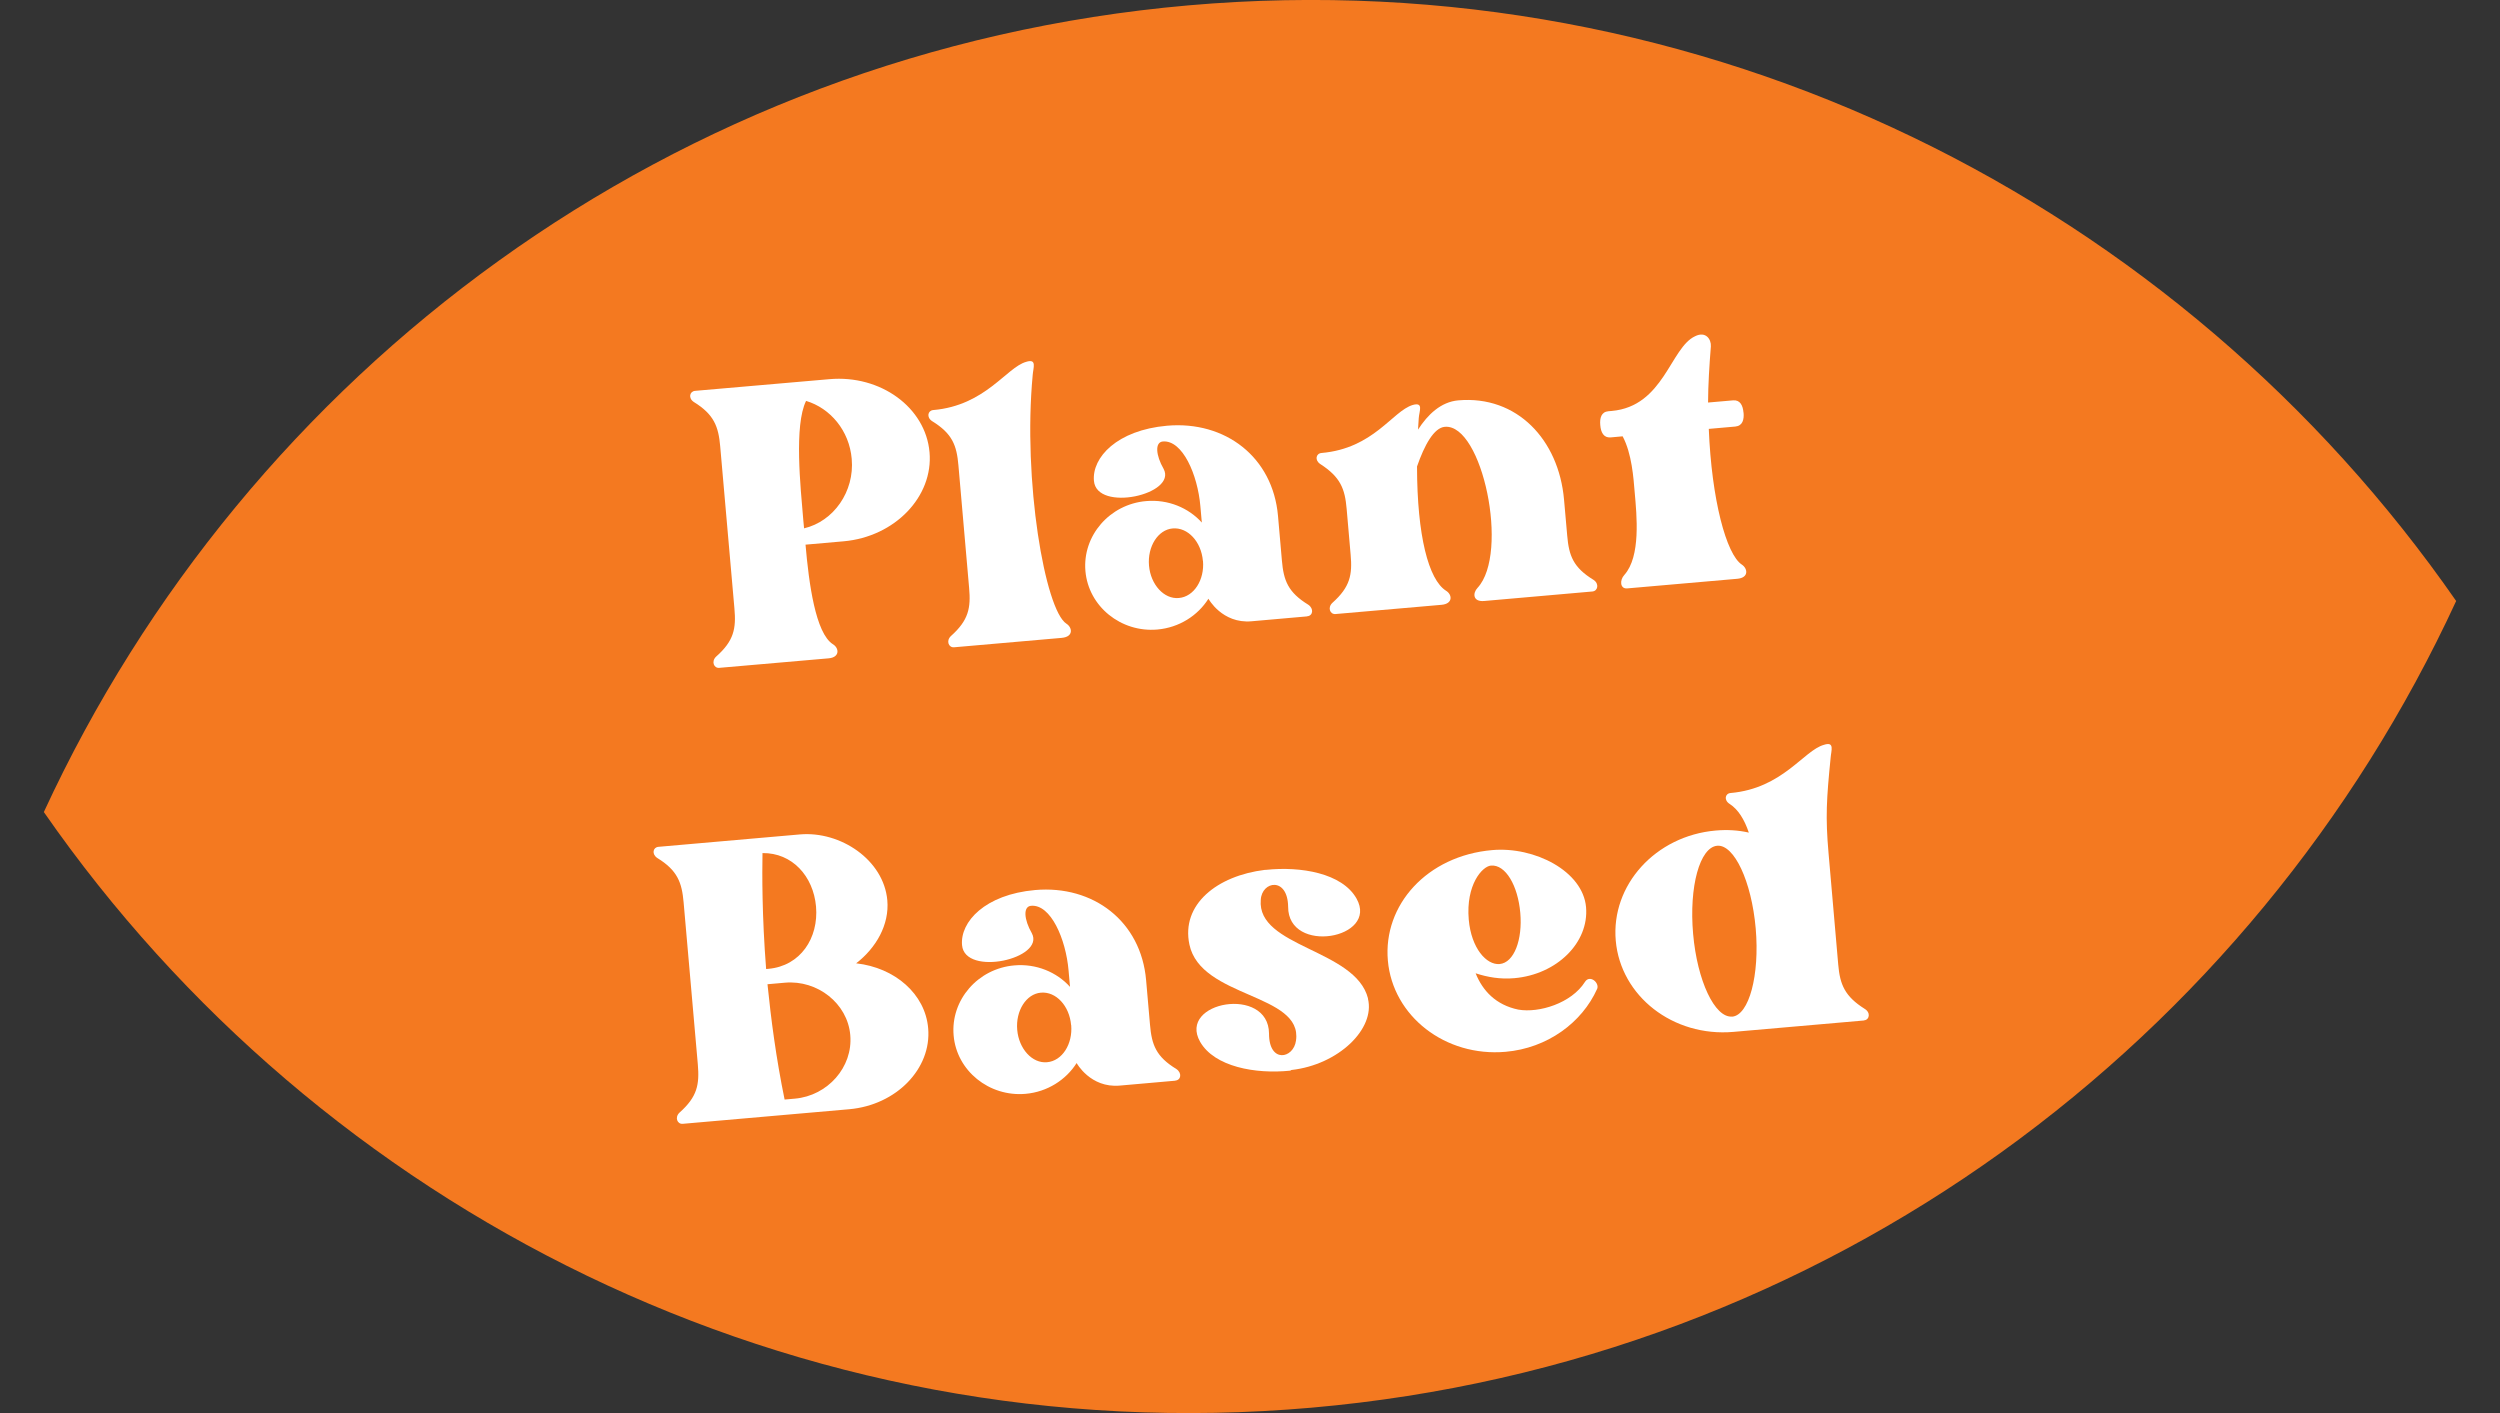
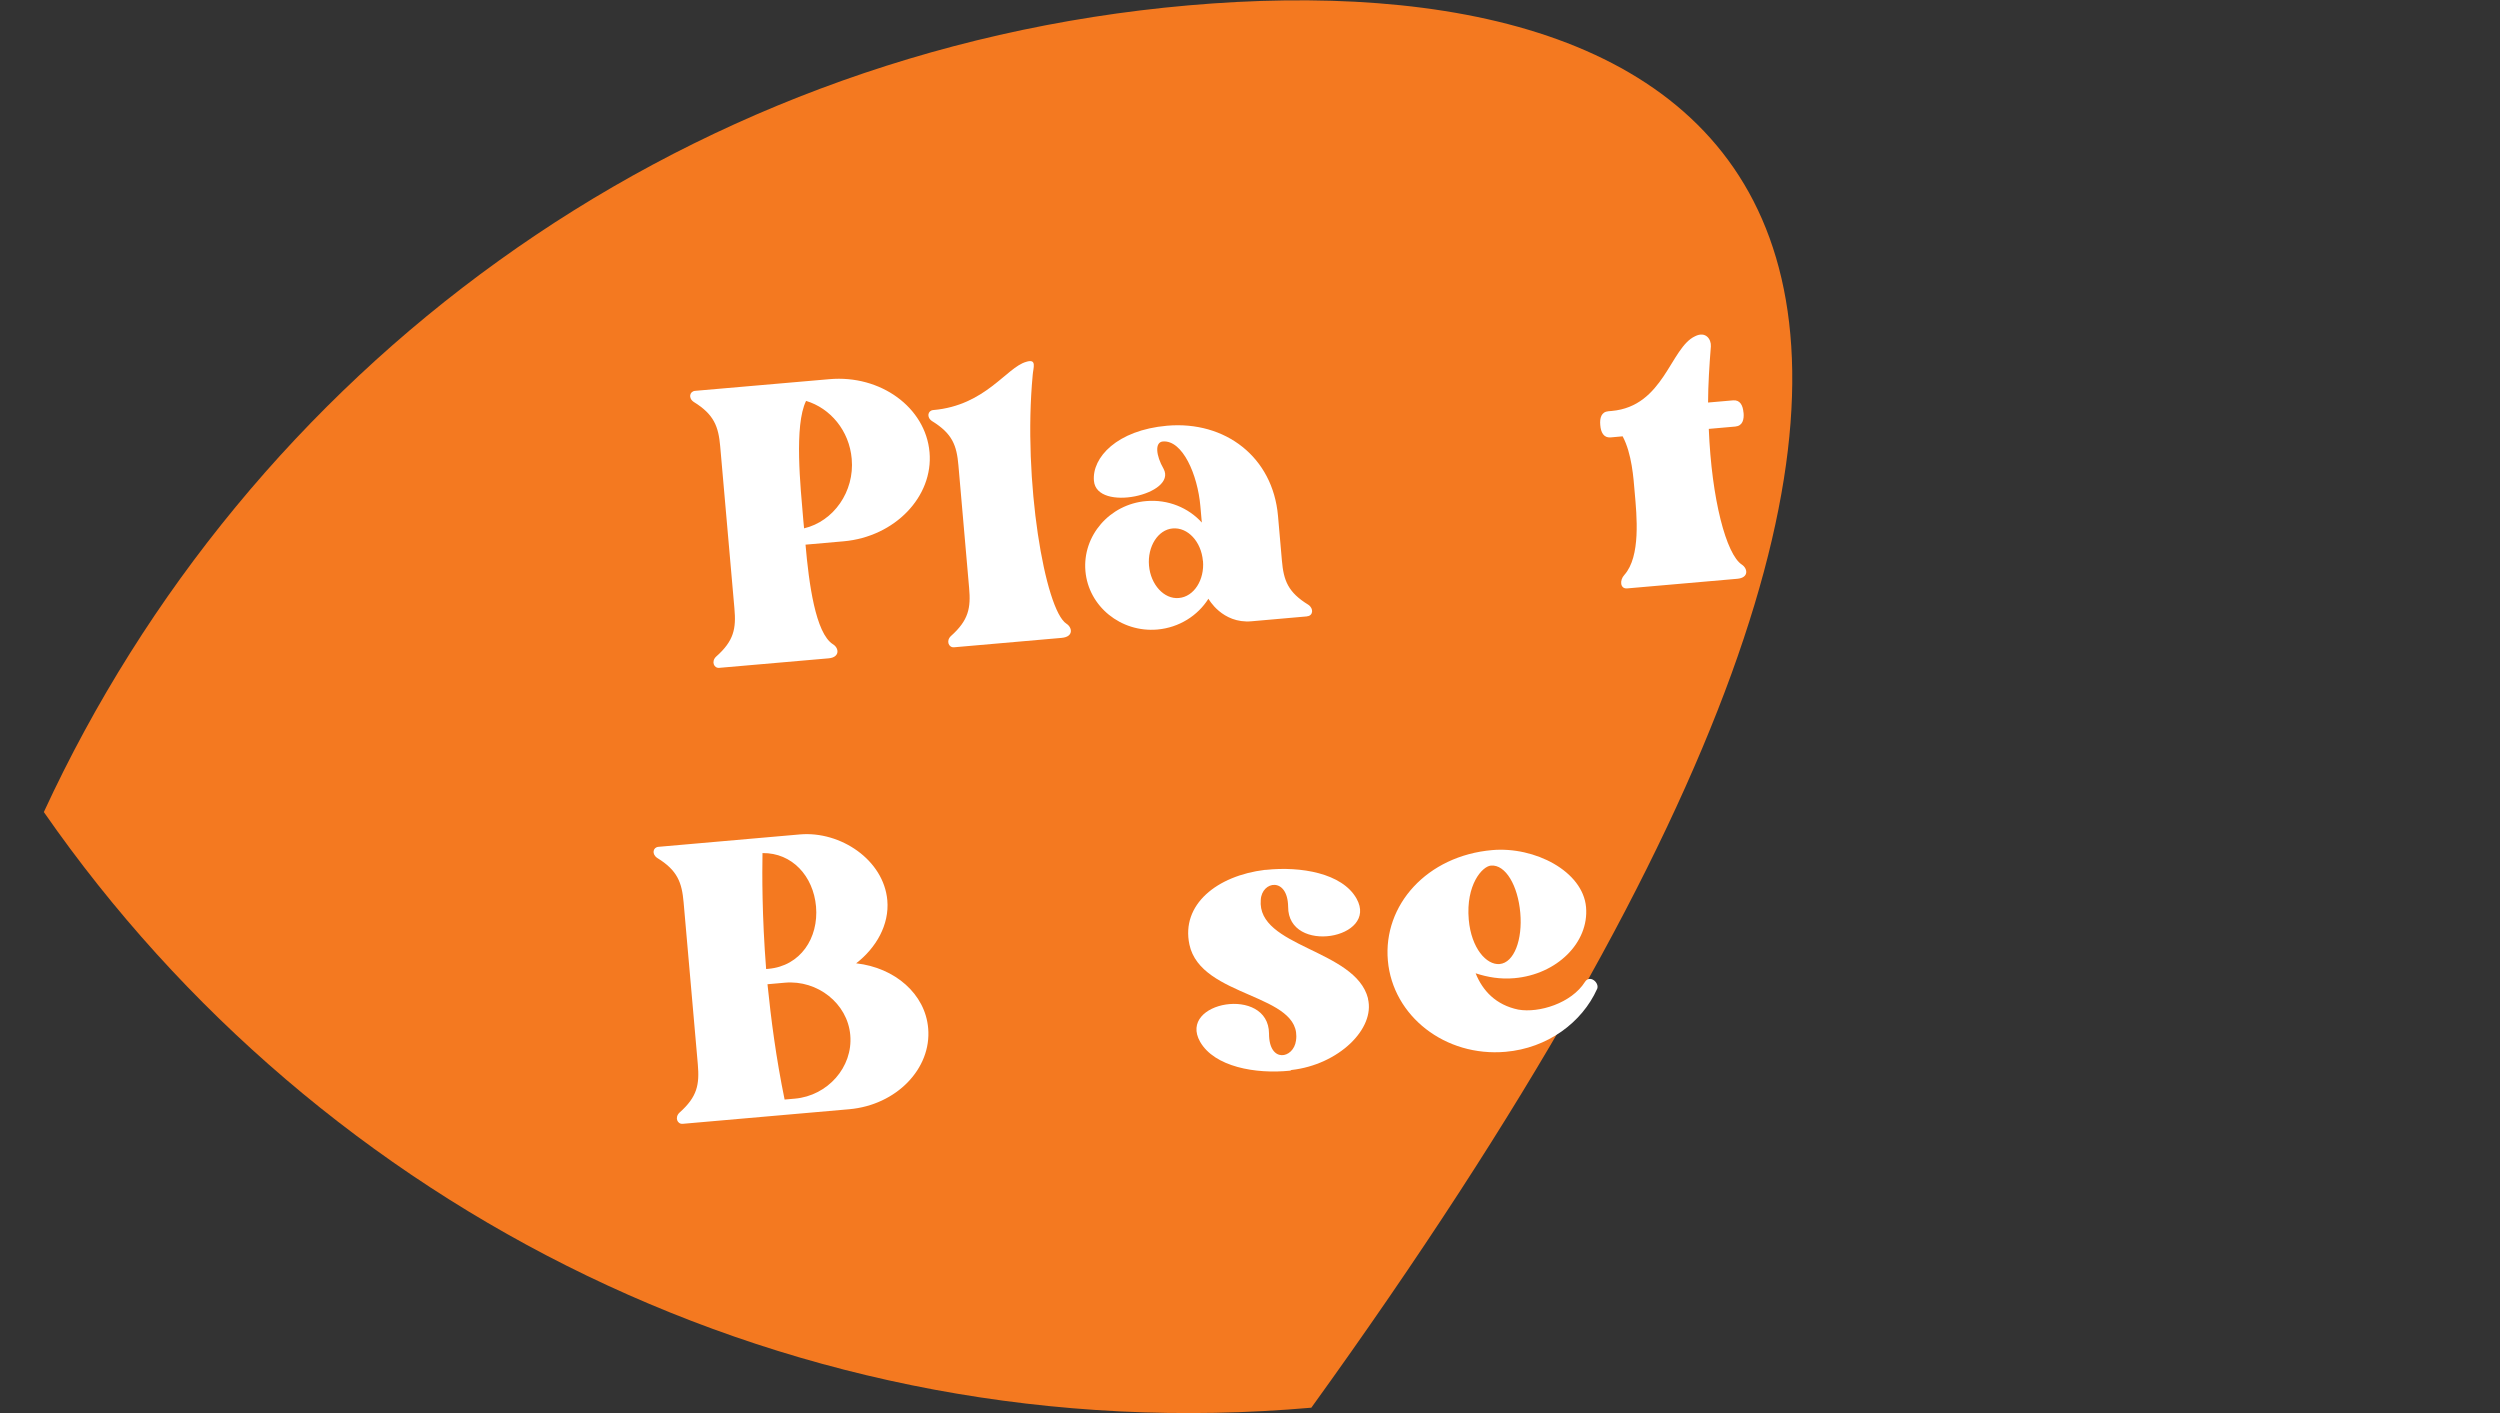
<svg xmlns="http://www.w3.org/2000/svg" id="Layer_1" viewBox="0 0 276 156">
  <rect x="0" y="0" width="276" height="156" fill="#333333" stroke="none" />
  <defs>
    <style> .cls-1 { fill: #fff; } .cls-2 { fill: #f47920; } </style>
  </defs>
-   <path class="cls-2" d="M144.77,155.41c57.05-4.99,103.99-40.54,126.39-89.06C240.68,22.46,188.28-4.4,131.23.59,74.18,5.59,27.24,41.13,4.84,89.65c30.48,43.89,82.88,70.75,139.93,65.76Z" />
+   <path class="cls-2" d="M144.77,155.41C240.68,22.46,188.28-4.4,131.23.59,74.18,5.59,27.24,41.13,4.84,89.65c30.48,43.89,82.88,70.75,139.93,65.76Z" />
  <g>
    <path class="cls-1" d="M102.62,49.91c.44,4.92-3.84,9.35-9.48,9.85l-4.21.37c.37,4.26,1.1,9.77,3.02,10.99.7.42.79,1.45-.47,1.56l-12.07,1.05c-.6.06-.91-.71-.35-1.24,1.97-1.74,2.22-3.1,2.02-5.32l-1.57-17.9c-.19-2.17-.67-3.51-2.91-4.89-.64-.42-.47-1.17.13-1.23l14.84-1.29c5.65-.5,10.62,3.13,11.05,8.06ZM94.03,50.66c-.27-3.13-2.37-5.6-5.04-6.4-1.33,2.72-.62,9.44-.3,13.23l.08.84c3.26-.77,5.58-4.06,5.26-7.66Z" />
    <path class="cls-1" d="M117.23,70.42l-11.9,1.04c-.6.05-.91-.71-.35-1.24,1.96-1.75,2.21-3.1,2.01-5.32l-1.18-13.52c-.19-2.22-.67-3.51-2.91-4.89-.64-.42-.47-1.17.13-1.22,5.77-.5,8.07-4.7,10.25-5.32,1.24-.4.78.67.73,1.45-1.1,11.66,1.37,25.97,3.73,27.46.65.42.8,1.44-.52,1.56Z" />
    <path class="cls-1" d="M144.29,68.05l-6.13.54c-3.24.28-4.75-2.49-4.75-2.49-1.17,1.86-3.23,3.19-5.64,3.4-4.02.35-7.6-2.55-7.94-6.45-.34-3.91,2.68-7.39,6.71-7.73,2.41-.21,4.67.74,6.14,2.37l-.16-1.81c-.3-3.48-1.97-7.32-4.14-7.14-.9.08-.78,1.52.08,3.02,1.53,2.83-7.39,4.82-7.69,1.33-.23-2.58,2.54-5.6,8.07-6.09,6.43-.56,11.68,3.46,12.25,9.95l.43,4.92c.19,2.23.68,3.52,2.91,4.89.64.43.53,1.23-.13,1.28ZM132.8,61.92c-.18-2.11-1.66-3.73-3.34-3.58-1.62.14-2.79,2-2.61,4.1.18,2.1,1.66,3.73,3.29,3.58,1.68-.14,2.85-2.01,2.67-4.1Z" />
-     <path class="cls-1" d="M175.81,65.3l-11.96,1.05c-1.26.11-1.28-.87-.73-1.45,3.54-3.82.53-18.14-3.61-17.78-1.2.1-2.25,2.01-3.07,4.38.01,7.69,1.28,12.48,3.19,13.71.71.42.8,1.44-.47,1.56l-11.72,1.02c-.6.05-.91-.71-.34-1.24,1.96-1.75,2.21-3.1,2.01-5.32l-.44-5.05c-.19-2.22-.68-3.51-2.91-4.95-.65-.43-.47-1.17.13-1.22,5.77-.5,7.83-4.62,10.07-5.3,1.24-.35.72.67.67,1.45l-.08,1.27c1.07-1.66,2.52-3.06,4.44-3.23,6.49-.57,11.1,4.35,11.68,10.96l.35,3.97c.19,2.23.67,3.52,2.91,4.89.65.43.47,1.23-.13,1.28Z" />
    <path class="cls-1" d="M192.49,45.55c.07.78-.11,1.46-.9,1.54l-2.94.26c.31,7.77,1.93,13.88,3.66,14.99.64.43.79,1.45-.53,1.56l-12.14,1.06c-.78.07-.86-.9-.31-1.49,1.82-2.04,1.37-6.54,1.14-9.12-.13-1.56-.31-4.27-1.33-6.18l-1.32.12c-.78.07-1.09-.57-1.15-1.36-.07-.78.11-1.46.9-1.53l.36-.03c5.77-.51,6.47-6.99,9.21-8.25,1.16-.58,1.79.32,1.74,1.12-.17,2.13-.3,4.2-.31,6.2l2.76-.24c.78-.07,1.09.57,1.15,1.35Z" />
    <path class="cls-1" d="M102.47,113.52c.39,4.44-3.5,8.48-8.72,8.94l-18.38,1.61c-.6.05-.91-.71-.35-1.24,1.97-1.75,2.21-3.1,2.02-5.32l-1.57-17.9c-.19-2.17-.67-3.52-2.91-4.89-.64-.43-.47-1.18.13-1.23l15.62-1.37c4.5-.39,9.26,2.83,9.65,7.27.24,2.7-1.24,5.26-3.44,6.96,4.28.48,7.63,3.38,7.95,7.17ZM84.18,94.18c-.04,2.3-.06,6.9.4,12.8l.24-.02c3.55-.31,5.57-3.4,5.27-6.88-.3-3.36-2.64-5.94-5.91-5.9ZM93.87,114.27c-.3-3.49-3.62-6.1-7.22-5.78l-1.92.17c.39,3.84.95,8.15,1.89,12.73l1.14-.1c3.6-.32,6.42-3.47,6.11-7.01Z" />
-     <path class="cls-1" d="M129.74,119.31l-6.13.54c-3.24.28-4.75-2.49-4.75-2.49-1.17,1.85-3.23,3.19-5.64,3.4-4.02.35-7.61-2.55-7.94-6.45-.34-3.91,2.68-7.39,6.71-7.73,2.41-.21,4.67.74,6.14,2.37l-.16-1.81c-.3-3.48-1.97-7.33-4.14-7.14-.9.08-.78,1.52.08,3.02,1.52,2.83-7.39,4.82-7.7,1.33-.23-2.58,2.54-5.6,8.07-6.09,6.43-.56,11.69,3.46,12.25,9.95l.43,4.92c.19,2.23.67,3.52,2.91,4.89.64.43.53,1.23-.13,1.28ZM118.25,113.17c-.18-2.11-1.66-3.73-3.34-3.58-1.62.14-2.79,2-2.61,4.1.18,2.1,1.66,3.73,3.29,3.58,1.68-.14,2.85-2.01,2.67-4.1Z" />
    <path class="cls-1" d="M151.02,110.25c.83,3.32-3.24,7.3-8.46,7.88l-.11.07c-3.84.4-8.38-.42-9.96-3.19-2.51-4.44,7.57-6.22,7.61-.91-.01,3.33,2.72,2.79,2.98.77.75-5.22-10.52-4.65-11.77-10.6-.93-4.4,3.02-7.59,8.36-8.24h.12c3.78-.4,8.38.35,9.97,3.17,2.5,4.44-7.57,6.23-7.55.9-.05-3.33-2.91-2.84-3.02-.76-.46,5.24,10.46,5.44,11.84,10.89Z" />
    <path class="cls-1" d="M176.32,109.18c-1.67,3.72-5.49,6.54-10.11,6.94-6.66.58-12.45-3.94-12.99-10.07-.54-6.13,4.31-11.57,11.52-12.2,4.69-.41,10.01,2.33,10.36,6.3.34,3.91-3.22,7.43-7.91,7.84-1.56.14-2.97-.11-4.28-.54.77,1.93,2.24,3.5,4.71,4.01,2.28.4,5.87-.7,7.36-3.06.53-.84,1.64.1,1.34.79ZM162.15,101.52c.28,3.18,1.96,5.03,3.4,4.91,1.62-.14,2.55-2.71,2.29-5.65-.26-3-1.62-5.36-3.24-5.22-.96.08-2.78,2.12-2.45,5.96Z" />
-     <path class="cls-1" d="M205.79,112.66l-14.42,1.26c-6.66.58-12.45-3.94-12.99-10.07s4.38-11.58,11.04-12.16c1.26-.11,2.48-.04,3.65.23-.49-1.47-1.19-2.56-2.09-3.15-.7-.42-.53-1.17.07-1.22,5.77-.51,8.07-4.7,10.31-5.32,1.23-.41.79.67.74,1.45-.45,4.51-.58,6.52-.23,10.49l1.07,12.31c.19,2.23.73,3.51,2.91,4.89.71.42.54,1.23-.07,1.28ZM191.23,112.24c1.86-.16,3.05-4.57,2.6-9.74-.46-5.23-2.39-9.29-4.25-9.13-1.92.17-3.12,4.5-2.66,9.73.45,5.16,2.39,9.3,4.31,9.13Z" />
  </g>
</svg>